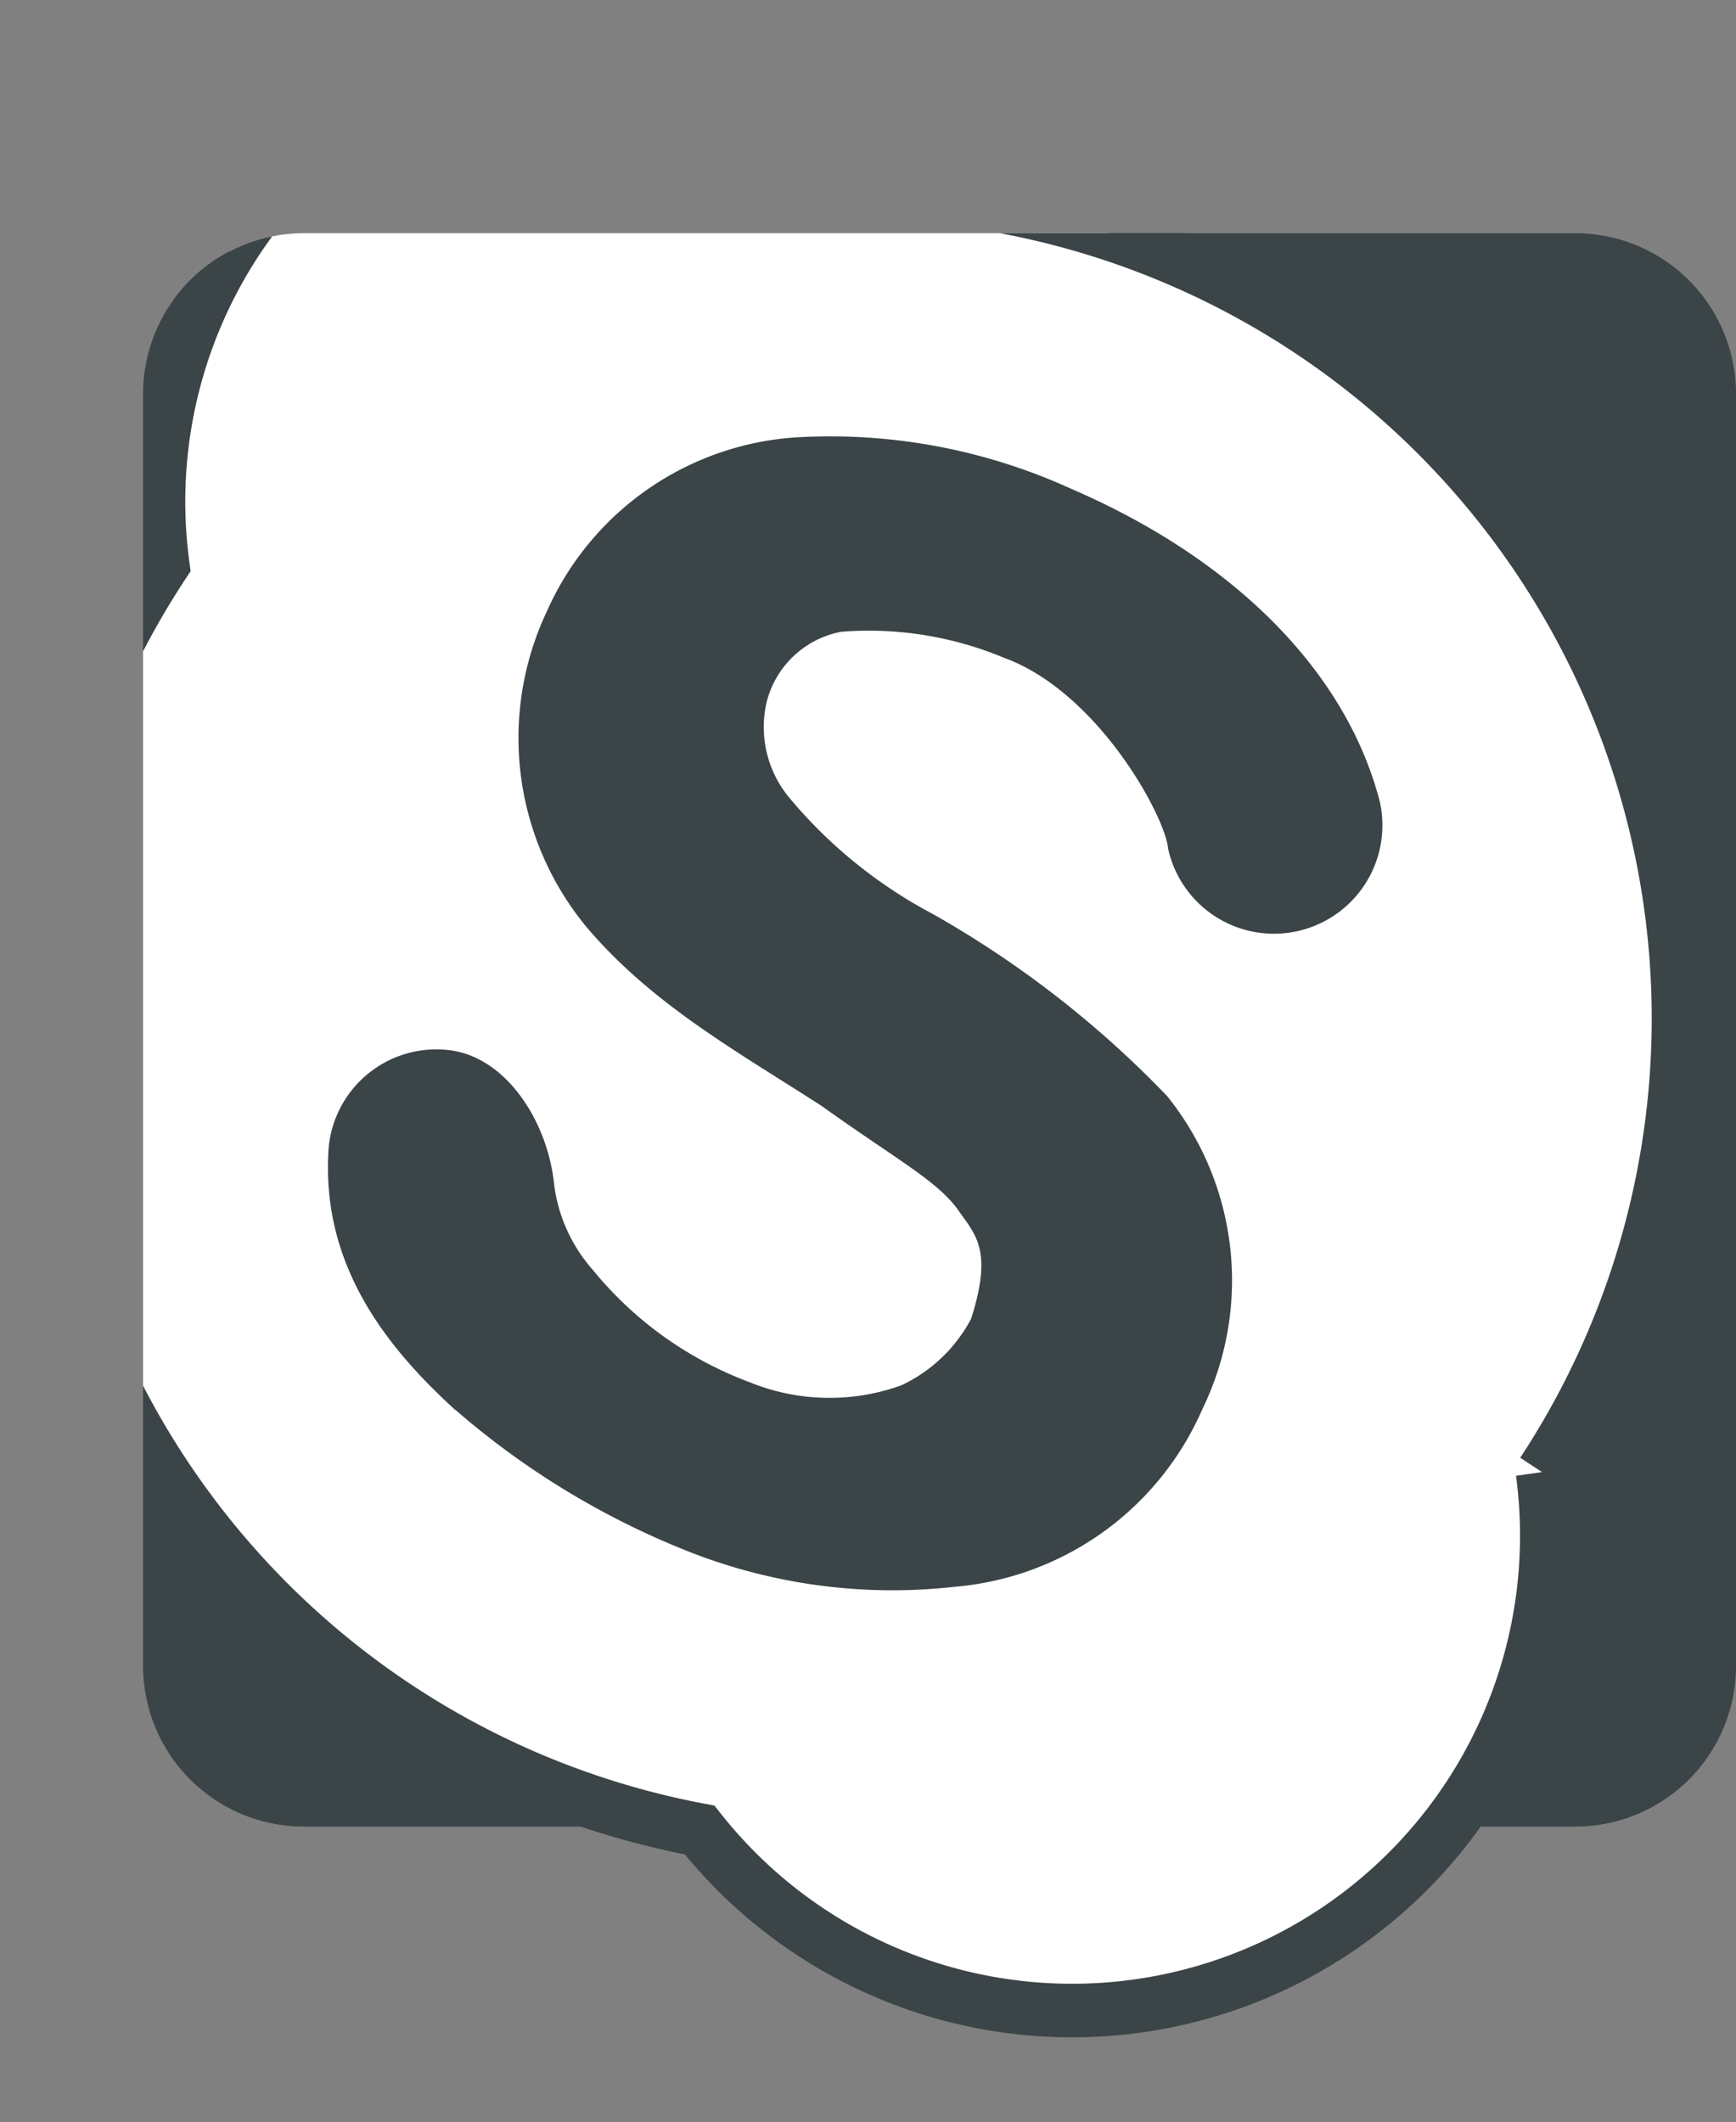
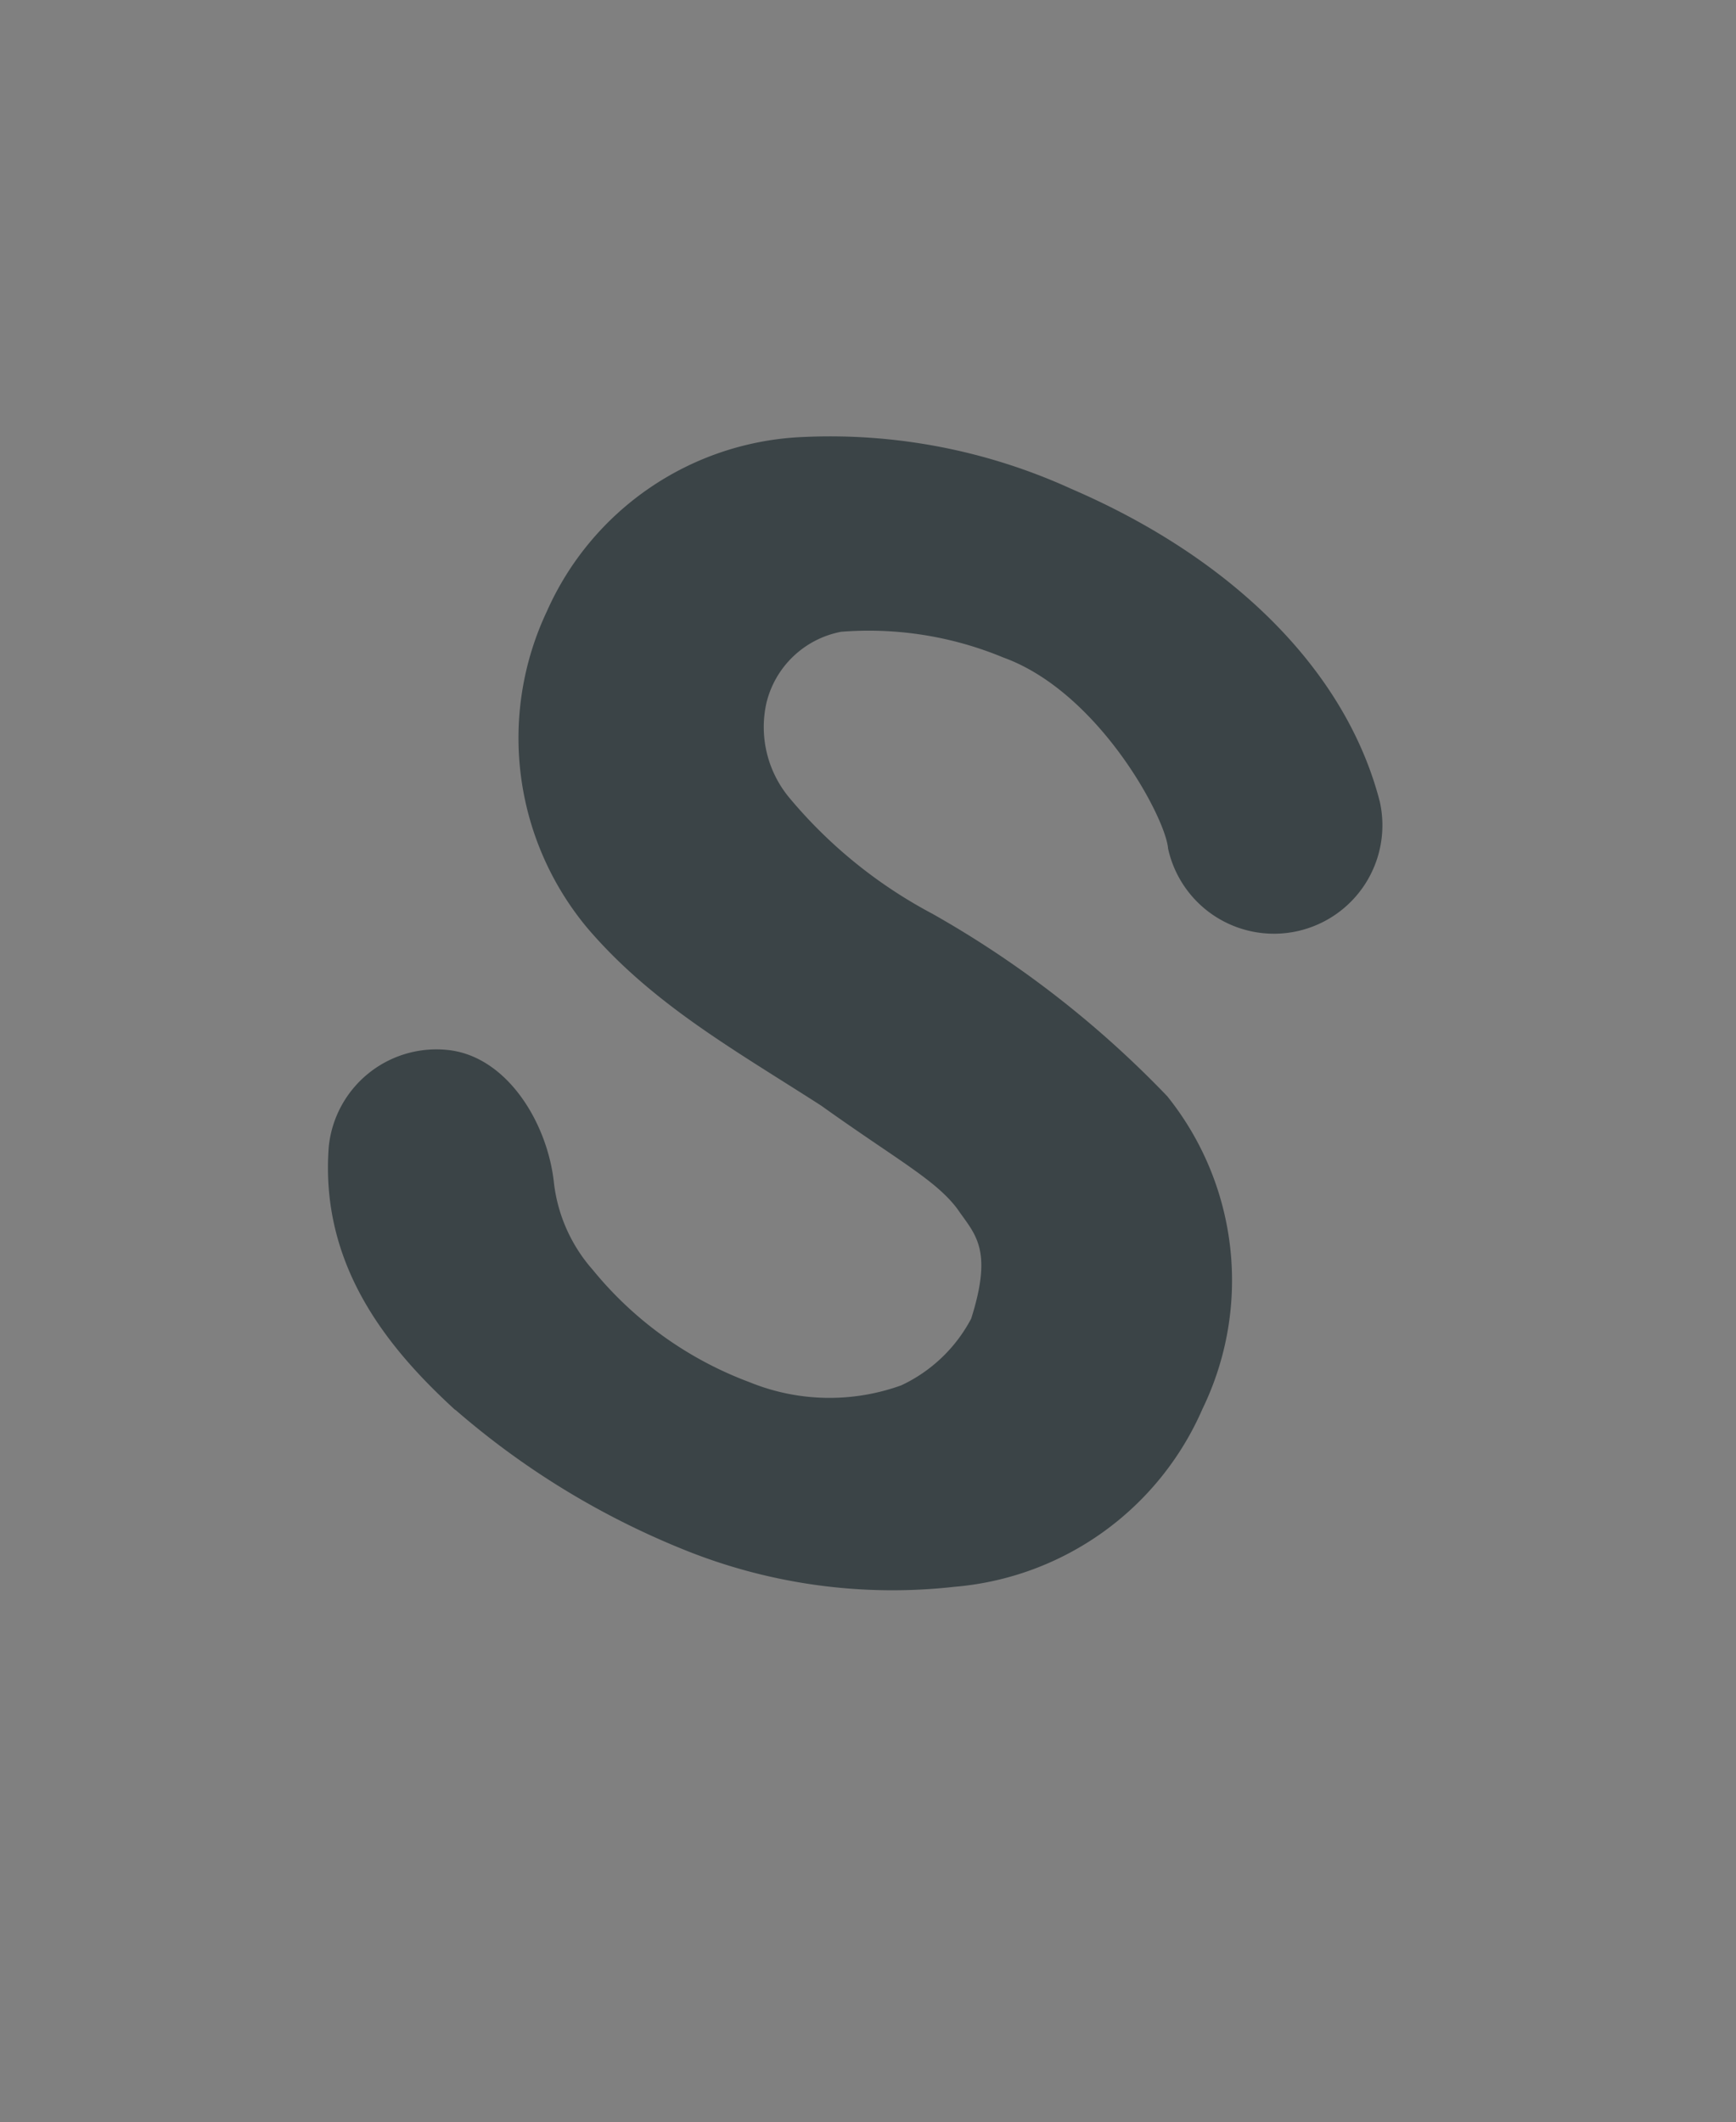
<svg xmlns="http://www.w3.org/2000/svg" id="Livello_1" data-name="Livello 1" viewBox="0 0 48.045 58.717">
  <rect x="0" y="0" width="48.045" height="58.717" fill="#808080" stroke="none" />
  <defs>
    <style>
      .cls-1 {
        fill: none;
      }

      .cls-2 {
        fill: #3b4447;
      }

      .cls-3 {
        clip-path: url(#clip-path);
      }

      .cls-4 {
        fill: #fff;
        stroke: #3b4447;
        stroke-width: 1.482px;
      }
    </style>
    <clipPath id="clip-path" transform="translate(-273.155 -392.2)">
-       <path class="cls-1" d="M321.2,438.289l0-35.193a4.447,4.447,0,0,0-4.448-4.445H281.561a4.447,4.447,0,0,0-4.447,4.447v35.192a4.449,4.449,0,0,0,4.446,4.449h3.162c4.231,5.388,10.32,8.593,16.861,8.137a19.247,19.247,0,0,0,14.07-8.136h1.1A4.445,4.445,0,0,0,321.2,438.289Z" />
-     </clipPath>
+       </clipPath>
  </defs>
  <title>skype2019</title>
  <g>
-     <path class="cls-2" d="M321.2,438.289a4.445,4.445,0,0,1-4.445,4.448H281.561a4.449,4.449,0,0,1-4.446-4.449V403.1a4.447,4.447,0,0,1,4.447-4.447h35.191A4.447,4.447,0,0,1,321.2,403.1Z" transform="translate(-273.155 -392.2)" />
    <g class="cls-3">
-       <path class="cls-4" d="M315.847,432.94a22.847,22.847,0,0,0-14.865-35.013,13.137,13.137,0,0,0-23.323,9.9,22.847,22.847,0,0,0,14.859,35.006,13.137,13.137,0,0,0,23.328-9.9Z" transform="translate(-273.155 -392.2)" />
-     </g>
+       </g>
    <path class="cls-2" d="M285.753,431.21c-1.858-1.7-3.745-3.99-3.5-7.274h0a2.994,2.994,0,0,1,3.281-2.687h0c1.651.163,2.783,2.026,2.954,3.7a4.4,4.4,0,0,0,1.072,2.384h0a10.185,10.185,0,0,0,4.339,3.109h0a5.857,5.857,0,0,0,4.2.087h0a4.2,4.2,0,0,0,1.934-1.845h0c.617-1.946.095-2.336-.384-3.039h0c-.608-.806-1.659-1.348-3.762-2.851h0c-2.372-1.527-4.666-2.8-6.471-4.911h0a8.206,8.206,0,0,1-1.123-8.775h0a8.124,8.124,0,0,1,7.086-4.817h0a16.069,16.069,0,0,1,7.43,1.437h0c4.464,1.924,7.6,5.028,8.534,8.657h0a3,3,0,0,1-2.282,3.578h0a3,3,0,0,1-3.578-2.282h0c-.066-.859-1.925-4.338-4.56-5.289h0a9.708,9.708,0,0,0-4.49-.712h0a2.635,2.635,0,0,0-2.065,1.963h0a3.056,3.056,0,0,0,.633,2.63h0a13.191,13.191,0,0,0,3.959,3.209h0a28.215,28.215,0,0,1,6.5,5.049h0a8.137,8.137,0,0,1,.975,8.649h0a8.23,8.23,0,0,1-6.861,4.923h0a15.388,15.388,0,0,1-7.511-1.035h0a22.4,22.4,0,0,1-6.307-3.863Z" transform="translate(-273.155 -392.2)" />
  </g>
</svg>